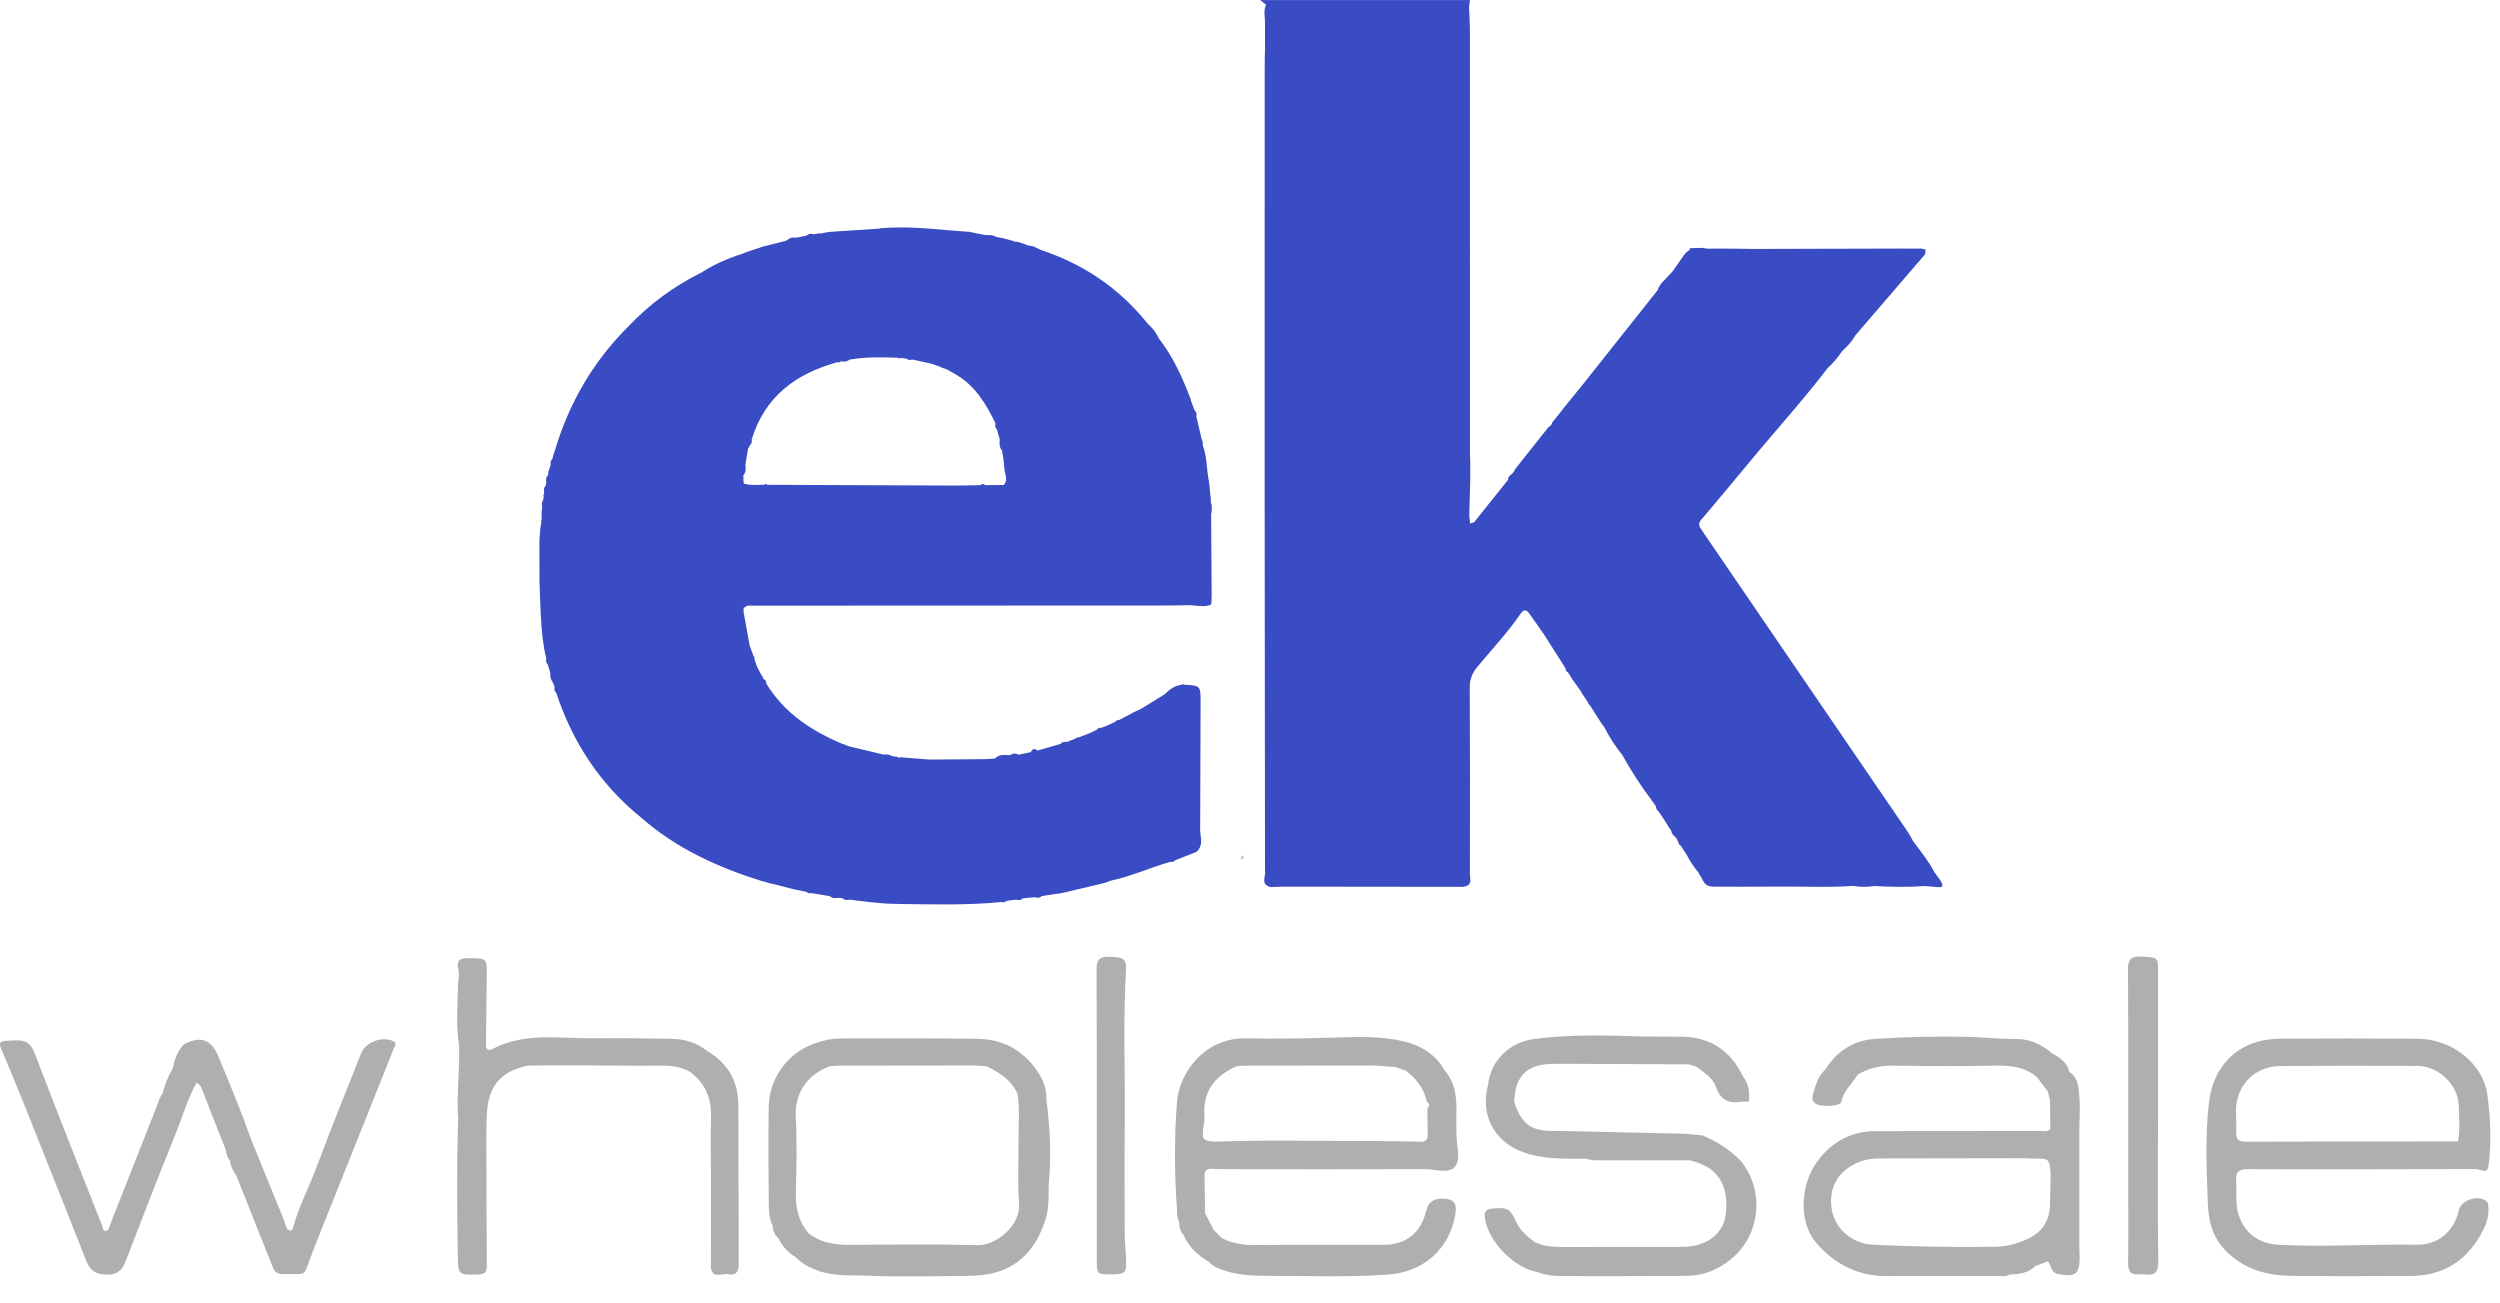
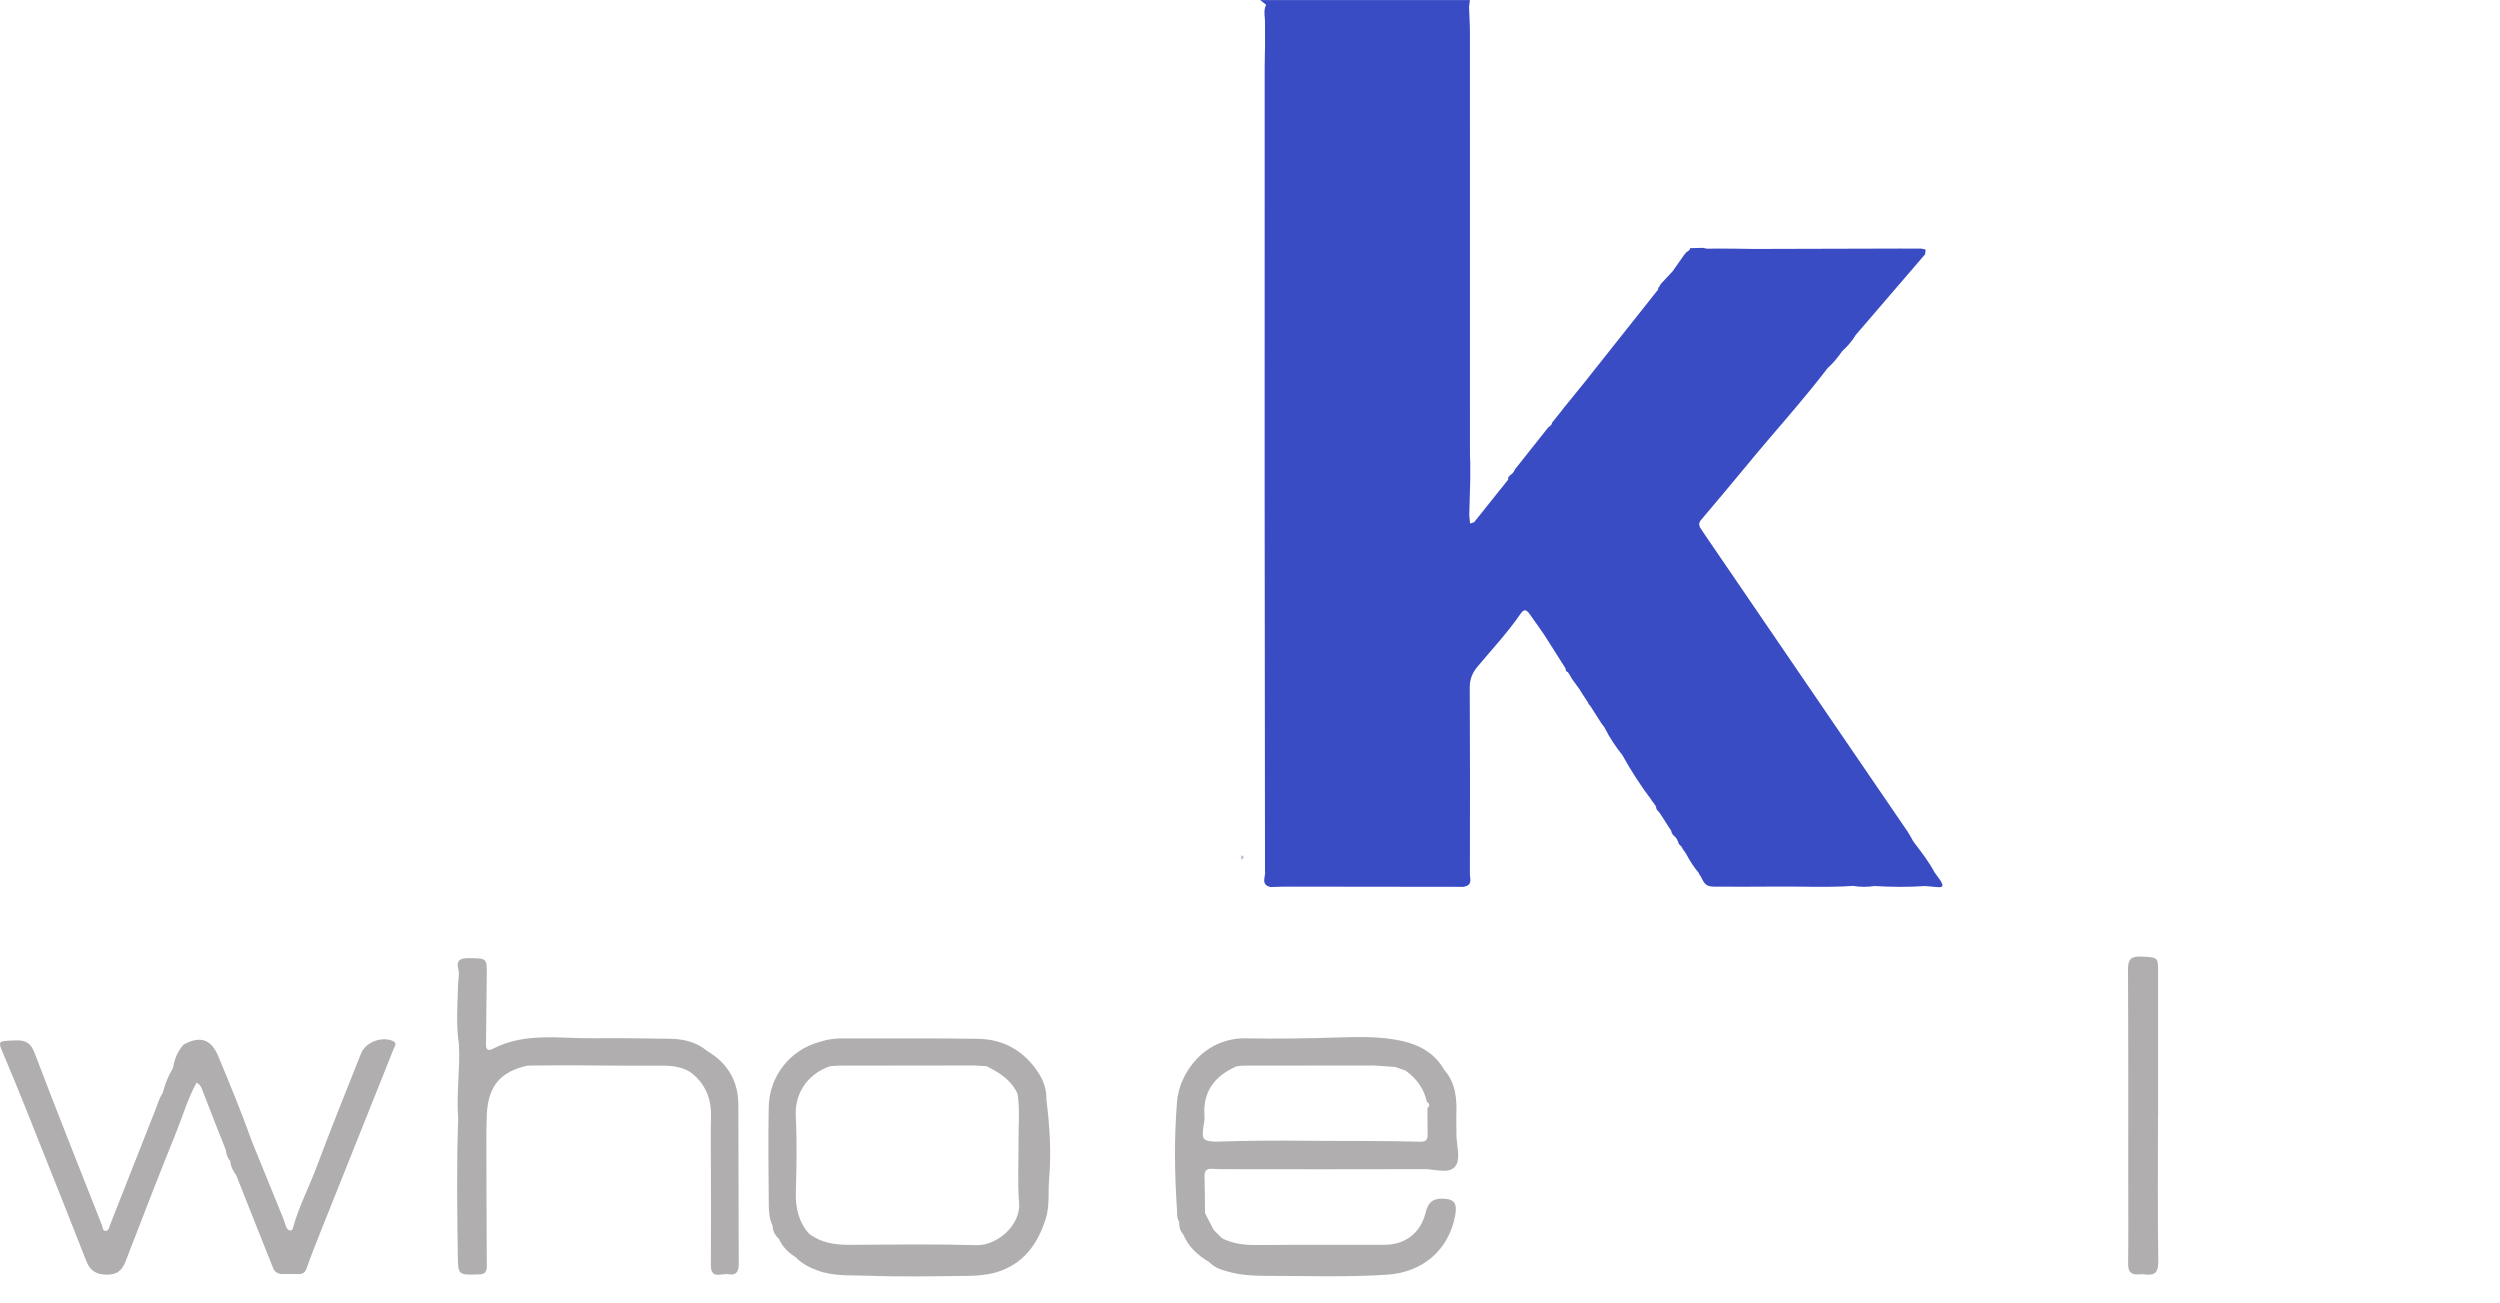
<svg xmlns="http://www.w3.org/2000/svg" id="SVGDoc" width="71" height="37" version="1.1" viewBox="0 0 71 37">
  <defs />
  <desc>Generated with Avocode.</desc>
  <g>
    <g>
      <title>ek-logo</title>
      <g>
        <title>Group 6540</title>
        <g>
          <title>Path 8906</title>
-           <path d="M23.024,20.973c0.054,0.037 0.117,0.056 0.192,0.047c-0.076,0.009 -0.139,-0.01 -0.192,-0.047zM28.281,21.605c0.019,0.003 0.038,0.006 0.056,0.011c-0.018,-0.005 -0.037,-0.009 -0.056,-0.011zM29.595,21.499c-0.003,0 -0.006,0.001 -0.01,0.002c0.003,-0 0.006,-0.001 0.01,-0.002zM32.661,24.364c-0.02,0.019 -0.04,0.039 -0.06,0.058zM30.89,21.276c-0.012,-0.007 -0.023,-0.013 -0.035,-0.019c0.012,0.006 0.023,0.012 0.035,0.019zM15.687,19.189c0.011,0.029 0.016,0.06 0.018,0.092c0.023,0.032 0.04,0.066 0.047,0.102c-0.007,-0.036 -0.024,-0.069 -0.047,-0.102c-0.002,-0.032 -0.007,-0.063 -0.018,-0.092zM15.756,19.423c0,-0.014 -0.001,-0.028 -0.004,-0.041c0.003,0.013 0.004,0.027 0.004,0.041zM25.499,10.159c0.022,0.027 0.045,0.031 0.07,0.005c0.056,0.007 0.112,0.013 0.168,0.02h0c0.057,0.046 0.121,0.041 0.187,0.029c0.155,0.034 0.309,0.069 0.464,0.103h0c0.026,0.005 0.051,0.011 0.077,0.017l0.101,0.035c0.026,0.009 0.051,0.019 0.077,0.028c0.015,0.006 0.031,0.012 0.047,0.016c0.026,0.012 0.052,0.024 0.078,0.037c0.036,0.012 0.071,0.023 0.107,0.034c0.085,0.048 0.17,0.096 0.256,0.144l0.065,0.04c0.52,0.321 0.813,0.819 1.071,1.345c-0.004,0.018 -0.004,0.036 0,0.054c-0.008,0.049 -0.001,0.092 0.043,0.123c0.008,0.018 0.014,0.037 0.017,0.056v0c0.005,0.02 0.01,0.041 0.015,0.061c0.017,0.057 0.033,0.115 0.05,0.172c-0.006,0.111 -0.018,0.223 0.065,0.316c0.016,0.096 0.033,0.192 0.049,0.288c-0.01,0.019 -0.008,0.037 0.004,0.054c0.003,0.038 0.006,0.076 0.008,0.114l0.008,0.078c0.017,0.15 0.111,0.303 -0.021,0.446c-0.177,0.001 -0.354,0.003 -0.53,0.004c-0.044,-0.043 -0.088,-0.043 -0.132,0.001c-0.219,0.004 -0.438,0.007 -0.657,0.011c-1.451,-0.006 -2.902,-0.011 -4.353,-0.017c-0.35,-0.001 -0.701,-0.003 -1.051,-0.005c-0.025,-0.033 -0.051,-0.033 -0.077,-0.002c-0.196,0.002 -0.394,0.029 -0.586,-0.037c-0.003,-0.079 -0.007,-0.157 -0.01,-0.236c-0.021,0.02 -0.041,0.041 -0.062,0.061c-0.038,0 -0.077,0 -0.115,0c0.038,0 0.077,-0 0.115,-0c0.021,-0.02 0.041,-0.041 0.062,-0.061l0.004,0.003c0.075,-0.09 0.07,-0.195 0.057,-0.301c0.024,-0.147 0.048,-0.295 0.072,-0.442c-0.026,-0.085 -0.054,-0.17 -0.078,-0.255c0.024,0.086 0.053,0.17 0.078,0.255c0.016,-0.032 0.033,-0.064 0.049,-0.095c0.05,-0.05 0.072,-0.109 0.057,-0.179c0.374,-1.223 1.264,-1.877 2.457,-2.198c0.031,0.027 0.051,0.017 0.063,-0.019l0.007,-0.002c0.088,0.018 0.173,0.02 0.246,-0.045c0.457,-0.084 0.918,-0.069 1.379,-0.055zM28.546,13.296c0.001,-0.007 -0,-0.013 -0.003,-0.019c0.003,0.006 0.004,0.013 0.003,0.019zM27.186,13.79c0.028,0.103 0.091,0.125 0.163,0.129c-0.072,-0.004 -0.135,-0.026 -0.163,-0.129zM21.112,13.496c-0.002,-0.026 -0.003,-0.053 -0.004,-0.079c0.001,0.026 0.002,0.052 0.004,0.079zM24.119,10.214c-0.02,-0.007 -0.041,-0.013 -0.061,-0.02c0.02,0.007 0.041,0.013 0.061,0.02zM28.543,13.277c-0.004,-0.009 -0.013,-0.018 -0.025,-0.027c0.012,0.009 0.02,0.017 0.025,0.027zM28.266,12.067c0.008,0.008 0.015,0.015 0.021,0.023c-0.006,-0.008 -0.013,-0.016 -0.021,-0.023zM28.293,11.809c0,0.025 -0.001,0.05 -0.004,0.075c0.003,-0.025 0.004,-0.05 0.004,-0.075zM27.024,10.373c-0.012,-0.002 -0.024,-0.004 -0.036,-0.005c0.011,0.001 0.023,0.003 0.036,0.005zM26.988,10.367c-0.006,-0.001 -0.011,-0.001 -0.017,-0.001c0.005,0 0.011,0.001 0.017,0.001zM23.224,21.104c0,0.05 -0.007,0.093 -0.022,0.128c0.016,-0.036 0.023,-0.079 0.022,-0.128zM21.108,14.057c-0.048,-0.043 -0.052,-0.131 -0.057,-0.322c-0.075,-0.004 -0.104,-0.04 -0.114,-0.087c0.01,0.047 0.038,0.082 0.114,0.087c0.005,0.19 0.009,0.279 0.057,0.322zM21.269,19.119c-0.031,-0.077 -0.049,-0.158 -0.038,-0.249c-0.164,-0.103 -0.235,-0.248 -0.278,-0.406c0.043,0.158 0.114,0.303 0.278,0.406c-0.011,0.091 0.007,0.172 0.038,0.249M34.404,14.572c0.015,-0.104 0.021,-0.208 -0.016,-0.31c-0.002,-0.052 -0.004,-0.103 -0.006,-0.155c-0.004,-0.027 -0.009,-0.054 -0.013,-0.081c-0.007,-0.078 -0.014,-0.156 -0.02,-0.234c-0.005,-0.04 -0.01,-0.081 -0.015,-0.121c-0.073,-0.335 -0.047,-0.685 -0.173,-1.011c-0.002,-0.037 -0.003,-0.075 -0.005,-0.112c-0.009,-0.025 -0.018,-0.05 -0.028,-0.075c-0.05,-0.214 -0.101,-0.428 -0.152,-0.643c0.018,-0.072 0.001,-0.134 -0.055,-0.184c-0.037,-0.099 -0.073,-0.198 -0.11,-0.297c0.004,-0.007 0.013,-0.016 0.011,-0.019c-0.006,-0.013 -0.016,-0.024 -0.024,-0.036c-0.229,-0.6 -0.494,-1.18 -0.893,-1.691c-0.071,-0.158 -0.176,-0.291 -0.306,-0.405c-0.792,-0.994 -1.8,-1.682 -3.007,-2.089l-0.013,-0.013v0l-0.018,0.005c-0.029,-0.014 -0.058,-0.028 -0.087,-0.042l-0.116,-0.058c-0.022,-0.005 -0.043,-0.009 -0.065,-0.014c-0.036,-0.006 -0.071,-0.013 -0.107,-0.019h-0c-0.027,-0.011 -0.053,-0.021 -0.08,-0.032c-0.057,-0.019 -0.114,-0.039 -0.172,-0.058c-0.02,-0.004 -0.041,-0.008 -0.061,-0.012c-0.019,-0.002 -0.037,-0.004 -0.056,-0.005c-0.025,-0.009 -0.05,-0.018 -0.075,-0.027c-0.096,-0.026 -0.193,-0.051 -0.289,-0.077c-0.021,-0.003 -0.042,-0.006 -0.064,-0.009c-0.035,-0.007 -0.07,-0.015 -0.105,-0.022c-0.095,-0.064 -0.203,-0.046 -0.307,-0.05c-0.082,-0.017 -0.164,-0.033 -0.245,-0.05c-0.024,-0.005 -0.047,-0.01 -0.071,-0.014c-0.036,-0.008 -0.072,-0.017 -0.108,-0.025c-0.024,-0.002 -0.047,-0.004 -0.071,-0.007c-0.74,-0.044 -1.476,-0.153 -2.22,-0.113c-0.021,0.001 -0.042,0.002 -0.063,0.003c-0.06,0.004 -0.12,0.007 -0.18,0.011c-0.026,0.004 -0.053,0.009 -0.079,0.014c-0.414,0.027 -0.828,0.054 -1.242,0.081c-0.063,0.005 -0.125,0.011 -0.188,0.016c-0.059,0.012 -0.117,0.023 -0.176,0.035c-0.02,0.002 -0.039,0.004 -0.059,0.006l-0.004,-0.004c-0.02,0.002 -0.04,0.004 -0.06,0.006c-0.035,0.007 -0.069,0.014 -0.104,0.021c-0.072,-0.031 -0.137,-0.02 -0.195,0.033c-0.019,0.003 -0.037,0.007 -0.055,0.012c-0.027,0.007 -0.055,0.013 -0.082,0.02c-0.055,0.009 -0.11,0.019 -0.165,0.028c-0.088,-0.011 -0.171,-0.002 -0.239,0.062c-0.023,0.011 -0.046,0.021 -0.07,0.032v0c-0.215,0.054 -0.431,0.109 -0.646,0.163c-0.026,0.01 -0.052,0.02 -0.079,0.029c-0.136,0.045 -0.272,0.09 -0.408,0.135c-0.026,0.012 -0.052,0.023 -0.078,0.035c-0.396,0.124 -0.774,0.286 -1.125,0.507c-0.025,0.016 -0.049,0.032 -0.074,0.047l-0.002,-0.004c-0.764,0.385 -1.444,0.883 -2.031,1.503c-1.019,1.009 -1.71,2.209 -2.112,3.577c-0.009,0.025 -0.019,0.05 -0.028,0.075c-0.009,0.037 -0.017,0.073 -0.026,0.11c-0.047,0.053 -0.069,0.113 -0.054,0.183l-0.04,0.125c-0.008,0.019 -0.016,0.037 -0.023,0.056c-0.004,0.037 -0.007,0.074 -0.011,0.111c-0.057,0.051 -0.064,0.115 -0.05,0.185c-0.004,0.036 -0.008,0.073 -0.012,0.109c-0.06,0.053 -0.06,0.12 -0.047,0.19c-0.004,0.018 -0.006,0.036 -0.006,0.054c-0.006,0.007 -0.018,0.014 -0.018,0.021c0.001,0.017 0.007,0.035 0.01,0.052c-0.005,0.031 -0.011,0.063 -0.016,0.094c-0.045,0.062 -0.042,0.129 -0.025,0.199l-0.021,0.175c0.002,0.058 0.004,0.115 0.005,0.173c-0.006,0.007 -0.017,0.014 -0.017,0.021c0,0.017 0.005,0.033 0.008,0.05c-0.009,0.056 -0.019,0.113 -0.028,0.169c-0.002,0.023 -0.004,0.045 -0.007,0.068c-0.007,0.098 -0.014,0.196 -0.021,0.295c0,0.379 0.001,0.757 0.001,1.136c0.006,0.179 0.012,0.357 0.018,0.536c0.002,0.041 0.004,0.081 0.006,0.122c0.004,0.099 0.008,0.198 0.012,0.297c0.002,0.028 0.005,0.056 0.007,0.085c0.016,0.395 0.056,0.787 0.15,1.172c-0.014,0.069 -0.006,0.132 0.049,0.182c0.022,0.079 0.044,0.158 0.066,0.236c-0.01,0.088 0.007,0.169 0.058,0.243l0.056,0.121c0.001,0.017 0.004,0.035 0.008,0.051c-0.011,0.052 -0.006,0.1 0.042,0.134c0.468,1.419 1.257,2.622 2.43,3.567c0.995,0.872 2.172,1.403 3.424,1.794c0.022,0.005 0.044,0.01 0.067,0.015c0.037,0.011 0.074,0.022 0.111,0.034c0.02,0.005 0.041,0.009 0.061,0.014c0.196,0.049 0.392,0.099 0.588,0.148c0.027,0.007 0.054,0.014 0.08,0.02c0.117,0.024 0.235,0.049 0.352,0.073c0.037,0.035 0.079,0.052 0.131,0.033c-0.004,-0.005 -0.009,-0.01 -0.014,-0.014c0.005,0.004 0.009,0.009 0.014,0.014c0.177,0.03 0.354,0.06 0.531,0.089c0.022,-0.005 0.044,-0.007 0.066,-0.008c-0.022,0.001 -0.044,0.003 -0.066,0.008c0.073,0.067 0.16,0.061 0.248,0.048c0.039,0.003 0.078,0.007 0.117,0.011c0.055,0.057 0.121,0.058 0.191,0.039c0.436,0.052 0.871,0.117 1.312,0.12c0.06,0.002 0.121,0.004 0.181,0.005c0.942,0.01 1.885,0.036 2.825,-0.057c0.051,0.013 0.099,0.01 0.139,-0.028l0.097,-0.019c0.023,-0.002 0.046,-0.005 0.068,-0.007c0.038,-0.004 0.076,-0.008 0.115,-0.012c0.071,0.017 0.137,0.016 0.193,-0.04c0.113,-0.01 0.226,-0.02 0.339,-0.03c0.073,0.028 0.139,0.019 0.197,-0.034c0.14,-0.021 0.28,-0.043 0.42,-0.064c0.021,-0.002 0.042,-0.005 0.063,-0.007c0.034,-0.006 0.067,-0.011 0.101,-0.017c0.027,-0.006 0.055,-0.013 0.082,-0.019c0.375,-0.09 0.75,-0.179 1.126,-0.269c0.026,-0.009 0.052,-0.017 0.079,-0.026c0.02,-0.005 0.037,-0.015 0.053,-0.028c0.072,-0.158 0.18,-0.264 0.306,-0.346c-0.126,0.082 -0.234,0.189 -0.306,0.346c0.597,-0.121 1.151,-0.38 1.734,-0.545c0.054,0.017 0.097,-0.001 0.132,-0.043c0.177,-0.07 0.354,-0.139 0.531,-0.209c0.024,-0.01 0.049,-0.02 0.073,-0.03c0.231,-0.213 0.073,-0.48 0.102,-0.721c0.004,-1.17 0.007,-2.339 0.011,-3.509c0.002,-0.49 0.003,-0.49 -0.477,-0.515c-0.024,-0.027 -0.045,-0.023 -0.064,0.005c-0.201,0.016 -0.345,0.134 -0.479,0.267c-0.198,0.122 -0.396,0.244 -0.593,0.366c-0.023,0.014 -0.045,0.028 -0.068,0.041l-0.245,0.116c-0.022,0.013 -0.043,0.026 -0.065,0.039c-0.111,0.058 -0.223,0.115 -0.334,0.173c-0.036,-0.014 -0.059,0.001 -0.076,0.032l0,-0c-0.024,0.012 -0.047,0.024 -0.071,0.036c-0.057,0.027 -0.115,0.054 -0.172,0.081c-0.023,0.01 -0.046,0.019 -0.07,0.029c-0.035,0.013 -0.069,0.026 -0.104,0.039c-0.015,0.023 -0.033,0.038 -0.054,0.046c0.021,-0.008 0.04,-0.023 0.054,-0.046c-0.054,-0.011 -0.096,0.007 -0.126,0.053c-0.04,0.02 -0.08,0.039 -0.12,0.059c-0.024,0.011 -0.047,0.022 -0.071,0.034l-0.346,0.133c-0.027,-0.019 -0.044,-0.008 -0.054,0.019c-0.087,0.035 -0.174,0.069 -0.261,0.104c-0.068,-0.009 -0.132,-0.007 -0.178,0.054c-0.219,0.063 -0.438,0.127 -0.657,0.19c-0.083,-0.069 -0.146,-0.054 -0.189,0.044c-0.117,0.025 -0.235,0.05 -0.352,0.075c-0.081,-0.05 -0.16,-0.044 -0.237,0.011c-0.15,0.002 -0.311,-0.041 -0.43,0.096c0.018,0.004 0.037,0.007 0.055,0.009c-0.018,-0.002 -0.037,-0.005 -0.055,-0.009c-0.097,0.006 -0.194,0.012 -0.291,0.018c-0.527,0.004 -1.053,0.008 -1.58,0.011c0.097,0.018 0.193,0.03 0.29,0.038c0.065,0.005 0.131,0.009 0.196,0.011c-0.065,-0.002 -0.131,-0.005 -0.196,-0.011c-0.097,-0.008 -0.194,-0.02 -0.29,-0.038c-0.276,-0.022 -0.551,-0.044 -0.827,-0.066c-0.026,0.025 -0.047,0.019 -0.066,-0.009c-0.055,-0.008 -0.109,-0.015 -0.164,-0.023c-0.077,-0.058 -0.165,-0.049 -0.253,-0.042l0.002,-0.004c-0.027,-0.007 -0.054,-0.013 -0.082,-0.02c-0.304,-0.073 -0.607,-0.146 -0.911,-0.218c-0.031,-0.014 -0.063,-0.029 -0.094,-0.043c-0.019,-0.005 -0.038,-0.011 -0.058,-0.016c-0.089,0.073 -0.17,0.1 -0.248,0.099c0.077,0.001 0.159,-0.026 0.248,-0.099c-0.887,-0.371 -1.663,-0.881 -2.173,-1.721c0.008,-0.055 -0.015,-0.093 -0.065,-0.116c-0.014,-0.02 -0.027,-0.04 -0.041,-0.059c0.004,-0.007 0.012,-0.017 0.01,-0.019c-0.009,-0.01 -0.021,-0.018 -0.032,-0.027c-0.035,-0.067 -0.071,-0.134 -0.106,-0.201c-0.012,-0.025 -0.023,-0.051 -0.035,-0.076c-0.024,-0.068 -0.048,-0.136 -0.072,-0.204c0.022,-0.032 0.011,-0.055 -0.02,-0.073c-0.006,-0.016 -0.011,-0.032 -0.016,-0.049c-0.011,-0.026 -0.021,-0.052 -0.032,-0.077l-0.032,-0.1c-0.01,-0.026 -0.021,-0.052 -0.031,-0.078c-0.052,-0.292 -0.105,-0.584 -0.157,-0.877c-0.005,-0.027 -0.01,-0.054 -0.015,-0.082l0.003,-0.106c0.035,-0.021 0.071,-0.042 0.106,-0.064c-0.01,-0 -0.02,-0 -0.029,-0c0.01,0 0.02,0 0.029,0c3.97,-0.001 7.94,-0.003 11.909,-0.005c0.22,-0 0.441,-0.006 0.661,-0.009c0.08,0.007 0.161,0.014 0.241,0.021l0.059,0.003c0.041,0.001 0.082,0.003 0.123,0.004c0.054,-0.011 0.108,-0.022 0.162,-0.033c-0.002,-0.019 0.005,-0.034 0.021,-0.044c0.003,-0.04 0.006,-0.081 0.009,-0.121c-0.01,-0.019 -0.01,-0.038 0.001,-0.057c-0.005,-0.796 -0.01,-1.592 -0.016,-2.389" fill="#394cc3" fill-opacity="1" />
        </g>
        <g>
          <title>Path 8907</title>
          <path d="M44.932,19.347c-0,-0.04 -0,-0.079 -0,-0.119c0,0.04 0,0.079 0,0.119zM44.905,19.226c0.009,0.001 0.018,0.002 0.027,0.003c-0.01,-0 -0.019,-0.001 -0.027,-0.003zM46.737,9.018c-0.041,0.089 -0.071,0.186 -0.123,0.267c0.052,-0.081 0.082,-0.179 0.123,-0.267zM47.068,8.57c0.03,-0.03 0.06,-0.06 0.09,-0.09c0.135,-0.078 0.214,-0.18 0.263,-0.296c-0.049,0.116 -0.128,0.218 -0.263,0.296zM46.978,8.659c0,0.022 0,0.043 -0.001,0.064c0.002,-0.02 0.002,-0.042 0.001,-0.064zM47.068,8.57c-0.03,0.03 -0.06,0.06 -0.09,0.09zM51.91,10.091c0.092,-0.124 0.182,-0.248 0.274,-0.372c-0.092,0.124 -0.182,0.248 -0.274,0.372c-0.044,0.047 -0.086,0.096 -0.126,0.146c0.04,-0.05 0.082,-0.099 0.126,-0.146zM51.713,10.329c0.023,-0.031 0.047,-0.061 0.071,-0.091c-0.024,0.03 -0.048,0.061 -0.071,0.091zM48.3,15.407c-0.128,-0.066 -0.181,-0.135 -0.179,-0.208c-0.003,0.073 0.05,0.142 0.179,0.208zM54.021,24.213c0.01,-0.002 0.018,-0.006 0.025,-0.012c-0.007,0.006 -0.015,0.01 -0.025,0.012zM54.055,24.192c0.015,-0.019 0.022,-0.051 0.021,-0.097c0,0.047 -0.007,0.078 -0.021,0.097zM43.237,13.505c0.014,0.004 0.028,0.01 0.039,0.019c-0.012,-0.009 -0.025,-0.014 -0.039,-0.019zM47.507,22.376c-0.082,-0.02 -0.106,-0.095 -0.108,-0.181c0.002,-0.022 0.001,-0.047 0.004,-0.07c-0.003,0.023 -0.003,0.048 -0.004,0.07c0.002,0.086 0.026,0.161 0.108,0.181zM48.319,15.602c-0.007,-0.021 -0.012,-0.042 -0.014,-0.064c0.002,0.022 0.007,0.043 0.014,0.064zM38.656,1.254c-0.23,-0.001 -0.461,-0 -0.691,-0.001c0.23,0 0.461,0 0.691,0c0.305,-0.004 0.612,0.019 0.914,-0.033c-0.303,0.052 -0.609,0.029 -0.914,0.033zM53.281,25.047c0.016,-0.01 0.034,-0.017 0.056,-0.021c-0.021,0.004 -0.04,0.011 -0.056,0.021M55.115,25.016c-0.059,-0.081 -0.117,-0.163 -0.176,-0.244c-0.156,-0.297 -0.363,-0.559 -0.564,-0.826c-0.018,-0.024 -0.035,-0.047 -0.053,-0.071c0.001,0 0.002,-0 0.004,-0c-0.049,-0.085 -0.094,-0.174 -0.149,-0.256c-0.633,-0.928 -1.268,-1.855 -1.901,-2.782c-1.289,-1.888 -2.578,-3.776 -3.867,-5.664c-0.044,-0.067 -0.089,-0.134 -0.133,-0.2c-0.007,-0.032 -0.015,-0.063 -0.022,-0.095v-0c0.009,-0.026 0.019,-0.052 0.028,-0.078c0.441,-0.525 0.886,-1.047 1.321,-1.577c0.762,-0.929 1.575,-1.818 2.305,-2.773c0.159,-0.139 0.289,-0.304 0.409,-0.476c0.148,-0.136 0.282,-0.284 0.383,-0.458c0.658,-0.765 1.316,-1.531 1.974,-2.296c0.004,-0.042 0.009,-0.084 0.013,-0.127c-0.01,-0.014 -0.024,-0.019 -0.041,-0.015c-0.03,-0.006 -0.061,-0.013 -0.091,-0.019c-0.159,0.001 -0.318,0.001 -0.477,0.002c-0.021,-0.001 -0.043,-0.001 -0.064,-0.002c-1.403,0.004 -2.806,0.007 -4.208,0.011c-0.16,-0.002 -0.321,-0.005 -0.481,-0.007c-0.181,-0.001 -0.362,-0.003 -0.543,-0.004c-0.1,0.001 -0.2,0.003 -0.299,0.004c-0.03,0.016 -0.061,0.028 -0.091,0.035c-0.041,0.01 -0.083,0.014 -0.124,0.014c0.042,-0 0.083,-0.004 0.124,-0.014c0.031,-0.008 0.061,-0.019 0.091,-0.035c-0.04,-0.008 -0.08,-0.016 -0.121,-0.024c-0.121,0.003 -0.241,0.006 -0.362,0.009c-0.007,0.017 -0.012,0.033 -0.016,0.051c-0.033,0.024 -0.066,0.048 -0.098,0.071c-0.02,0.025 -0.04,0.05 -0.06,0.074c-0.106,0.151 -0.212,0.303 -0.318,0.454h0.001c-0.114,0.123 -0.229,0.245 -0.344,0.368l-0.037,0.064c0.001,0.022 -0.01,0.033 -0.032,0.033c-0.002,0.02 -0.003,0.04 -0.005,0.06v0c-0.665,0.838 -1.33,1.676 -1.995,2.515c-0.017,0.022 -0.034,0.043 -0.05,0.065c-0.215,0.264 -0.429,0.529 -0.644,0.793c-0.017,0.022 -0.033,0.045 -0.05,0.067c-0.091,0.113 -0.181,0.226 -0.272,0.339c-0.009,0.064 -0.051,0.102 -0.105,0.13c-0.316,0.398 -0.631,0.796 -0.947,1.194c-0.028,0.073 -0.075,0.13 -0.142,0.172l-0.056,0.069c0.001,0.017 0.002,0.035 0.004,0.052c-0.319,0.399 -0.638,0.798 -0.957,1.197l-0.006,0.012c-0.04,0.014 -0.081,0.028 -0.121,0.041c-0.008,-0.079 -0.015,-0.158 -0.023,-0.237c0.009,-0.338 0.019,-0.677 0.028,-1.015c0,-0.099 0,-0.199 0,-0.298c0,-0.06 0,-0.12 0.001,-0.179c-0.003,-0.079 -0.009,-0.159 -0.009,-0.238c-0,-3.988 0.001,-7.976 -0.001,-11.964c-0,-0.248 -0.017,-0.496 -0.025,-0.744c0.008,-0.064 0.016,-0.128 0.024,-0.192h-0.12c0.002,0.037 0.005,0.075 0.007,0.112c0.028,0.026 0.057,0.051 0.085,0.077c-0.028,-0.026 -0.057,-0.051 -0.085,-0.077c-0.002,-0.037 -0.005,-0.075 -0.007,-0.112h-5.594v0h-0.241c0.056,0.045 0.112,0.089 0.168,0.134h-0c-0.064,0.13 -0.049,0.266 -0.035,0.402c0,0.021 0.001,0.042 0.002,0.062c0.002,-0.002 0.004,-0.003 0.006,-0.005c-0.002,0.002 -0.004,0.003 -0.006,0.005c0,0.059 0.001,0.119 0.001,0.178c-0,0.099 -0,0.199 -0,0.298c0,0.059 0,0.119 0,0.178l0.001,0.062c-0.003,0.199 -0.01,0.398 -0.01,0.597c-0.001,3.991 -0.002,7.981 -0.001,11.972c0.001,3.592 0.006,7.185 0.01,10.777c-0,0.021 -0,0.042 -0.001,0.062c0.002,-0.002 0.004,-0.003 0.006,-0.005c-0.002,0.002 -0.004,0.003 -0.006,0.005c0.035,0.163 -0.145,0.398 0.161,0.469c0.023,-0.001 0.046,-0.003 0.07,-0.004c0.14,-0.003 0.28,-0.009 0.42,-0.009c1.661,0.002 3.322,0.004 4.983,0.006l0.083,-0.021c0.175,-0.069 0.102,-0.222 0.103,-0.336c0.004,-1.768 0.006,-3.537 -0.004,-5.305c-0.001,-0.237 0.073,-0.414 0.22,-0.591c0.414,-0.497 0.859,-0.97 1.225,-1.505c0.098,-0.143 0.169,-0.109 0.247,-0.002c0.146,0.201 0.286,0.406 0.428,0.609c0.057,-0.008 0.107,-0.003 0.154,0.012c-0.046,-0.015 -0.097,-0.02 -0.154,-0.012c0.201,0.317 0.402,0.634 0.603,0.951c-0.003,0.049 0.012,0.087 0.064,0.102c0.028,0.044 0.056,0.089 0.084,0.133c0.01,0.019 0.02,0.037 0.03,0.056c0.077,0.106 0.154,0.211 0.23,0.317c0.022,0.037 0.045,0.075 0.067,0.112c0.017,0.025 0.034,0.051 0.051,0.076c0.022,0.035 0.045,0.069 0.067,0.104c0.017,0.026 0.035,0.052 0.052,0.078c-0.003,0.02 0.005,0.035 0.022,0.045c0.015,0.018 0.029,0.036 0.044,0.054c0.077,0.121 0.155,0.243 0.232,0.364c0.023,0.037 0.047,0.073 0.07,0.11c0.017,0.023 0.034,0.046 0.051,0.069c0.018,0.025 0.037,0.049 0.055,0.074l-0.005,-0.001c0.136,0.273 0.306,0.525 0.496,0.763c0.248,0.448 0.525,0.876 0.834,1.285c-0.005,0.015 0.001,0.024 0.016,0.027l0.049,0.062c0.019,0.03 0.039,0.059 0.058,0.089c-0,0.061 0.028,0.108 0.075,0.145l0.049,0.069v0l-0.004,-0.005c0.02,0.028 0.04,0.057 0.059,0.085c0.044,0.07 0.088,0.14 0.132,0.209c0.017,0.026 0.033,0.053 0.05,0.079c0.023,0.034 0.045,0.067 0.068,0.1c0.013,0.077 0.052,0.137 0.118,0.181v-0c0.018,0.025 0.037,0.05 0.055,0.076c-0.003,0.019 0.004,0.033 0.021,0.042c0.009,0.064 0.04,0.114 0.095,0.149c0.016,0.03 0.033,0.059 0.049,0.088c0.024,0.032 0.047,0.064 0.071,0.096c-0.004,0.014 0.001,0.022 0.015,0.025c0.099,0.192 0.215,0.374 0.355,0.539c0.01,0.021 0.021,0.042 0.031,0.063c0.011,0.015 0.022,0.029 0.032,0.044c0.065,0.123 0.111,0.264 0.282,0.283c0.027,0.003 0.055,0.005 0.083,0.008c0.581,-0 1.163,0.005 1.744,-0.002c0.741,-0.009 1.482,0.032 2.222,-0.02c0.199,0.035 0.399,0.035 0.599,0.004c-0.001,-0.045 0.01,-0.076 0.028,-0.097c-0.018,0.021 -0.028,0.051 -0.028,0.097c0.481,0.028 0.962,0.034 1.443,0l0.301,0.027c0.138,0.015 0.264,0.021 0.138,-0.172" fill="#394cc3" fill-opacity="1" />
        </g>
      </g>
      <g>
        <title>Path 8908</title>
        <path d="M35.26,24.289c-0.005,0.042 -0.009,0.084 -0.013,0.127c0.063,-0.036 0.115,-0.073 0.013,-0.127" fill="#adb4d9" fill-opacity="1" />
      </g>
      <g>
        <title>Group 6539</title>
        <g>
          <title>Path 8896</title>
-           <path d="M63.508,32.155c0.008,-0.228 -0.003,-0.457 -0.005,-0.686c0.05,-0.702 0.563,-1.191 1.273,-1.195c1.293,-0.006 2.586,-0.007 3.879,-0.002c0.602,0.002 1.159,0.539 1.174,1.132c0.009,0.337 0.04,0.676 -0.021,1.012c0.198,0.151 0.406,0.295 0.479,0.524c-0.073,-0.23 -0.281,-0.373 -0.479,-0.524c-2.015,0.002 -4.029,0.001 -6.044,0.008c-0.203,0.001 -0.263,-0.082 -0.256,-0.269M63.845,33.204c2.154,0.009 4.309,0 6.463,-0.003c0.131,-0.01 0.33,0.184 0.368,-0.111c0.085,-0.664 0.053,-1.335 -0.033,-1.99c-0.118,-0.897 -1.012,-1.592 -1.971,-1.6c-1.302,-0.01 -2.605,-0.008 -3.908,-0.002c-1.142,0.005 -1.914,0.714 -2.034,1.851c-0.106,0.941 -0.062,1.884 -0.027,2.827c0.018,0.485 0.121,0.931 0.476,1.311c0.527,0.564 1.192,0.74 1.922,0.748c1.122,0.012 2.245,0.007 3.367,0.002c0.985,-0.005 1.66,-0.49 2.079,-1.355c0.088,-0.182 0.137,-0.373 0.124,-0.577c-0.004,-0.068 0.006,-0.137 -0.057,-0.191c-0.23,-0.195 -0.725,-0.031 -0.787,0.262c-0.124,0.589 -0.582,0.983 -1.191,0.974c-1.31,-0.019 -2.62,0.069 -3.931,0.002c-0.554,-0.028 -0.968,-0.336 -1.131,-0.861c-0.097,-0.313 -0.045,-0.632 -0.067,-0.947c-0.018,-0.256 0.064,-0.34 0.338,-0.339" fill="#b0aeaf" fill-opacity="1" />
        </g>
        <g>
          <title>Path 8897</title>
          <path d="M34.571,32.873c-0.006,0.048 -0.018,0.096 -0.039,0.142c0.021,-0.046 0.033,-0.094 0.039,-0.142zM34.175,32.01c0.013,-0.098 0.041,-0.197 0.033,-0.293c-0.059,-0.709 0.283,-1.162 0.914,-1.435v-0c0.059,-0.006 0.119,-0.012 0.178,-0.018c-0.001,-0.006 -0.002,-0.012 -0.004,-0.018c0.001,0.006 0.003,0.012 0.004,0.018l3.729,-0.004c0.003,-0.16 0.092,-0.204 0.201,-0.216c-0.109,0.013 -0.198,0.056 -0.201,0.216c0.198,0.014 0.395,0.028 0.592,0.042c0.001,-0.024 -0.001,-0.046 -0.004,-0.066c0.003,0.02 0.004,0.042 0.004,0.066c0.098,0.033 0.197,0.067 0.295,0.1c0.309,0.225 0.526,0.511 0.607,0.889c0.084,0.052 0.087,0.112 0.017,0.179c0.001,0.248 -0.002,0.497 0.006,0.745c0.005,0.152 -0.051,0.213 -0.209,0.209c-1.09,-0.03 -2.18,-0.016 -3.27,-0.027c-0.848,-0.008 -1.7,-0.003 -2.549,0.026v-0c-0.35,-0.016 -0.389,-0.063 -0.343,-0.412M34.397,33.192c0.09,0.004 0.179,0.012 0.269,0.012c1.93,0.002 3.86,0.006 5.79,-0.001c0.294,-0.001 0.683,0.142 0.861,-0.064c0.181,-0.21 0.05,-0.589 0.046,-0.894c-0.002,-0.179 -0.004,-0.358 -0.005,-0.536c0.02,-0.475 -0.002,-0.939 -0.34,-1.322c-0.262,-0.468 -0.696,-0.71 -1.193,-0.822c-0.597,-0.134 -1.217,-0.12 -1.821,-0.101c-0.871,0.028 -1.743,0.042 -2.612,0.025c-1.193,-0.023 -1.898,0.988 -1.964,1.793c-0.083,1.022 -0.071,2.043 -0.002,3.065c0.008,0.118 -0.01,0.241 0.061,0.348c0,0.133 0.02,0.259 0.117,0.361c0.146,0.351 0.409,0.594 0.731,0.782c0.157,0.169 0.37,0.23 0.582,0.287c0.33,0.089 0.674,0.109 1.01,0.109c1.161,-0.001 2.321,0.045 3.482,-0.034c0.997,-0.068 1.743,-0.704 1.92,-1.69c0.064,-0.356 -0.043,-0.473 -0.402,-0.468c-0.272,0.004 -0.378,0.153 -0.438,0.394c-0.143,0.58 -0.574,0.914 -1.164,0.916c-1.212,0.003 -2.424,-0.004 -3.636,0.007c-0.347,0.003 -0.677,-0.034 -0.987,-0.195c-0.078,-0.078 -0.155,-0.156 -0.233,-0.234c-0.082,-0.159 -0.164,-0.318 -0.246,-0.476c-0.004,-0.344 -0.005,-0.688 -0.014,-1.031c-0.004,-0.138 0.026,-0.233 0.189,-0.228" fill="#b0aeaf" fill-opacity="1" />
        </g>
        <g>
          <title>Path 8898</title>
          <path d="M22.662,35.697c0.072,-0.017 0.132,-0.037 0.181,-0.062c-0.049,0.024 -0.109,0.044 -0.181,0.062zM27.728,35.362c-1.198,-0.032 -2.399,-0.017 -3.598,-0.009c-0.421,0.003 -0.814,-0.057 -1.156,-0.318v-0c-0.298,-0.341 -0.385,-0.737 -0.372,-1.183c0.021,-0.713 0.034,-1.429 -0.002,-2.14c-0.037,-0.721 0.386,-1.228 0.972,-1.431v-0c0.08,-0.006 0.159,-0.012 0.239,-0.017c1.283,-0.002 2.566,-0.003 3.849,-0.005c-0.003,-0.077 0.017,-0.132 0.076,-0.153c0.02,-0.007 0.044,-0.011 0.074,-0.01c-0.029,-0.001 -0.054,0.003 -0.074,0.01c-0.06,0.021 -0.079,0.076 -0.076,0.153c0.12,0.008 0.241,0.015 0.361,0.022c0.363,0.181 0.699,0.392 0.876,0.779c0.073,0.455 0.024,0.913 0.029,1.369c0.006,0.576 -0.033,1.156 0.016,1.729c0.054,0.631 -0.619,1.221 -1.214,1.205M29.477,30.445c-0.405,-0.606 -0.978,-0.932 -1.707,-0.943c-1.172,-0.017 -2.343,-0.012 -3.515,-0.011c-0.289,0 -0.581,-0.015 -0.865,0.066c-0.044,0.013 -0.087,0.025 -0.131,0.038c-0.823,0.229 -1.411,0.968 -1.427,1.845c-0.017,0.933 -0.006,1.866 0.002,2.798c0.002,0.195 0.019,0.393 0.11,0.575c0.004,0.148 0.062,0.271 0.176,0.368c0.1,0.231 0.275,0.396 0.484,0.529c0.168,0.177 0.379,0.284 0.606,0.369c0.461,0.174 0.95,0.133 1.423,0.151c0.95,0.035 1.902,0.016 2.853,0.005c0.267,-0.003 0.544,-0.025 0.798,-0.099c0.772,-0.225 1.187,-0.795 1.416,-1.528c0.115,-0.369 0.062,-0.749 0.095,-1.124c0.065,-0.752 0.017,-1.504 -0.077,-2.252c0.009,-0.289 -0.082,-0.548 -0.24,-0.785" fill="#b0aeaf" fill-opacity="1" />
        </g>
        <g>
          <title>Path 8899</title>
          <path d="M6.884,32.736c0.006,-0.033 0.015,-0.065 0.027,-0.096c-0.012,0.031 -0.021,0.063 -0.027,0.096M11.156,29.564c-0.306,-0.14 -0.773,0.032 -0.899,0.347c-0.426,1.07 -0.857,2.139 -1.26,3.218c-0.212,0.568 -0.495,1.107 -0.662,1.692c-0.014,0.05 -0.022,0.131 -0.099,0.125c-0.065,-0.005 -0.096,-0.068 -0.117,-0.124c-0.028,-0.074 -0.047,-0.152 -0.077,-0.226c-0.295,-0.726 -0.591,-1.451 -0.887,-2.177c-0.068,0.025 -0.12,0.057 -0.16,0.094c0.04,-0.037 0.092,-0.069 0.16,-0.094c-0.292,-0.822 -0.625,-1.628 -0.961,-2.433c-0.198,-0.473 -0.512,-0.577 -0.978,-0.321c-0.176,0.188 -0.26,0.418 -0.303,0.666c-0.135,0.224 -0.23,0.466 -0.295,0.718c-0.094,0.131 -0.132,0.286 -0.19,0.433c-0.431,1.1 -0.865,2.2 -1.3,3.299c-0.027,0.069 -0.037,0.176 -0.131,0.177c-0.084,0.001 -0.079,-0.104 -0.102,-0.163c-0.641,-1.626 -1.289,-3.25 -1.91,-4.884c-0.109,-0.287 -0.251,-0.375 -0.545,-0.363c-0.535,0.021 -0.511,-0.005 -0.302,0.487c0.408,0.96 0.787,1.932 1.174,2.901c0.383,0.959 0.764,1.919 1.14,2.881c0.109,0.279 0.29,0.386 0.598,0.383c0.298,-0.002 0.426,-0.141 0.522,-0.39c0.468,-1.213 0.935,-2.427 1.424,-3.632c0.194,-0.477 0.334,-0.977 0.586,-1.43c-0.003,-0.041 0.004,-0.089 -0.015,-0.123c0.018,0.034 0.011,0.082 0.015,0.123c0.119,0.057 0.149,0.166 0.192,0.28c0.207,0.548 0.427,1.092 0.642,1.638c0.012,0.113 0.043,0.219 0.123,0.305c0.01,0.157 0.085,0.287 0.172,0.413c0.348,0.876 0.697,1.752 1.045,2.629c0.047,0.117 0.138,0.166 0.257,0.169c0.16,0.003 0.32,0.002 0.481,0.001c0.113,-0 0.173,-0.05 0.214,-0.164c0.129,-0.365 0.271,-0.725 0.415,-1.085c0.685,-1.716 1.372,-3.431 2.057,-5.146c0.031,-0.077 0.109,-0.163 -0.024,-0.224" fill="#b0aeaf" fill-opacity="1" />
        </g>
        <g>
          <title>Path 8900</title>
-           <path d="M48.352,32.246c-0.16,-0.016 -0.32,-0.032 -0.48,-0.047c-0.642,-0.015 -1.284,-0.029 -1.926,-0.044v0c-0.581,-0.012 -1.162,-0.024 -1.744,-0.036c-0.701,0.024 -0.994,-0.179 -1.198,-0.829v0c0.025,-0.733 0.358,-1.066 1.086,-1.076c0.398,-0.006 0.796,0.001 1.194,0.002c0.862,0.004 1.724,0.007 2.586,0.011c0.105,-0.026 0.191,0.046 0.29,0.054l0,-0c0.218,0.17 0.481,0.318 0.572,0.586c0.126,0.371 0.364,0.48 0.724,0.424c0.068,-0.011 0.139,-0.004 0.209,-0.005c0.029,-0.257 0.005,-0.502 -0.164,-0.715c-0.351,-0.731 -0.925,-1.122 -1.751,-1.128c-0.531,-0.004 -1.062,0.001 -1.593,-0.02c-0.86,-0.033 -1.72,-0.024 -2.573,0.083c-0.732,0.091 -1.255,0.634 -1.322,1.301c-0.234,0.853 0.171,1.623 1.006,1.919c0.577,0.204 1.176,0.182 1.774,0.181c0.077,0.016 0.155,0.045 0.232,0.045c0.905,0.002 1.811,0 2.716,-0.001c0.038,0.012 0.076,0.025 0.115,0.035c0.776,0.21 0.995,0.798 0.904,1.52c-0.069,0.544 -0.558,0.904 -1.225,0.906c-1.131,0.003 -2.262,-0.001 -3.393,0.003c-0.272,0.001 -0.539,-0.014 -0.79,-0.13c-0.216,-0.161 -0.423,-0.326 -0.54,-0.581c-0.181,-0.395 -0.249,-0.42 -0.698,-0.378c-0.179,0.017 -0.215,0.108 -0.195,0.26c0.089,0.662 0.814,1.412 1.49,1.541c0.218,0.08 0.443,0.114 0.675,0.114c1.122,-0 2.245,0.004 3.368,-0.004c0.278,-0.002 0.564,-0.012 0.828,-0.112c1.458,-0.554 1.701,-2.207 0.904,-3.161c-0.31,-0.315 -0.674,-0.549 -1.082,-0.718" fill="#b0aeaf" fill-opacity="1" />
        </g>
        <g>
          <title>Path 8901</title>
          <path d="M61.287,31.701v0h0.003c0,-1.393 0.001,-2.786 -0,-4.18c-0,-0.33 -0.033,-0.337 -0.491,-0.354c-0.275,-0.01 -0.365,0.078 -0.364,0.357c0.011,1.97 0.007,3.941 0.007,5.911c0,0.816 0.007,1.632 -0.003,2.448c-0.003,0.237 0.083,0.331 0.315,0.308c0.05,-0.005 0.101,-0.006 0.15,0.001c0.292,0.042 0.395,-0.055 0.391,-0.371c-0.02,-1.373 -0.008,-2.747 -0.008,-4.12" fill="#b0aeaf" fill-opacity="1" />
        </g>
        <g>
          <title>Path 8902</title>
-           <path d="M31.943,35.094c-0.004,-1.043 -0.012,-2.087 0,-3.13c0.017,-1.48 -0.051,-2.96 0.036,-4.439c0.017,-0.285 -0.073,-0.345 -0.451,-0.351c-0.233,-0.004 -0.387,0.023 -0.386,0.334c0.012,2.763 0.007,5.525 0.008,8.288c0,0.391 0.007,0.397 0.405,0.395c0.409,-0.002 0.439,-0.03 0.425,-0.444c-0.007,-0.218 -0.036,-0.435 -0.037,-0.653" fill="#b0aeaf" fill-opacity="1" />
        </g>
        <g>
          <title>Path 8903</title>
          <path d="M20.085,29.849c-0.306,-0.256 -0.671,-0.343 -1.058,-0.348c-0.72,-0.01 -1.441,-0.023 -2.161,-0.014c-0.967,0.012 -1.956,-0.178 -2.874,0.301c-0.12,0.063 -0.186,0.029 -0.19,-0.109c0.008,-0.665 0.017,-1.329 0.022,-1.994c0.004,-0.473 0.001,-0.466 -0.487,-0.473c-0.242,-0.003 -0.394,0.031 -0.318,0.332c0.033,0.129 -0.006,0.275 -0.01,0.413c-0.015,0.574 -0.062,1.148 0.026,1.72c0.034,0.697 -0.079,1.392 -0.022,2.089c-0.049,1.328 -0.029,2.657 -0.01,3.985c0.007,0.462 0.048,0.456 0.569,0.444c0.169,-0.004 0.255,-0.039 0.253,-0.231c-0.009,-1.24 -0.009,-2.48 -0.012,-3.72c0.004,-0.208 0.002,-0.417 0.014,-0.625c0.046,-0.778 0.388,-1.182 1.138,-1.352c0.04,-0.002 0.08,-0.003 0.12,-0.005c0.281,-0.002 0.561,-0.005 0.842,-0.007c0.141,0 0.281,0.001 0.422,0.001c0.816,0.004 1.631,0.014 2.447,0.009c0.285,-0.002 0.554,0.03 0.801,0.177c0.436,0.324 0.613,0.759 0.596,1.295c-0.016,0.516 -0.003,1.033 -0.003,1.55c0,0.882 0.004,1.764 -0.001,2.645c-0.002,0.42 0.315,0.22 0.5,0.256c0.221,0.043 0.293,-0.08 0.291,-0.294c-0.008,-1.51 -0.003,-3.02 -0.011,-4.53c-0.004,-0.667 -0.307,-1.174 -0.886,-1.516" fill="#b0aeaf" fill-opacity="1" />
        </g>
        <g>
          <title>Path 8904</title>
-           <path d="M57.617,35.169c-0.299,0.147 -0.617,0.234 -0.952,0.239c-1.162,0.016 -2.323,-0.002 -3.483,-0.058c-0.577,-0.028 -1.072,-0.454 -1.159,-0.995c-0.101,-0.627 0.169,-1.09 0.744,-1.341c0.221,-0.096 0.44,-0.114 0.67,-0.114c1.353,-0.002 2.706,-0.005 4.059,-0.007c0.023,-0.093 0.079,-0.132 0.148,-0.151c-0.068,0.018 -0.125,0.057 -0.148,0.151c0.088,0.004 0.177,0.01 0.266,0.01c0.437,0.002 0.437,0.001 0.477,0.417c0.011,-0.006 0.023,-0.011 0.036,-0.017c0.013,-0.005 0.026,-0.011 0.039,-0.016c-0.012,0.006 -0.026,0.011 -0.039,0.016c-0.013,0.005 -0.025,0.011 -0.036,0.017c-0.006,0.298 -0.011,0.596 -0.018,0.894c-0.01,0.437 -0.21,0.76 -0.604,0.955M58.281,32.061c0.217,-0.006 0.421,0.154 0.64,0.113c-0.219,0.041 -0.424,-0.119 -0.64,-0.113M59.052,32.126c0.003,-0.326 0.027,-0.653 0.002,-0.976c-0.02,-0.255 -0.025,-0.536 -0.283,-0.706l0,-0.002c-0.063,-0.268 -0.27,-0.405 -0.491,-0.528l0,0c-0.28,-0.232 -0.588,-0.397 -0.964,-0.405c-0.141,-0.003 -0.281,-0.005 -0.422,-0.008c-0.338,-0.018 -0.676,-0.044 -1.015,-0.053c-0.869,-0.023 -1.737,0.002 -2.603,0.054c-0.629,0.038 -1.108,0.346 -1.441,0.878c-0.175,0.16 -0.257,0.37 -0.313,0.591c-0.034,0.135 -0.124,0.287 0.066,0.385c0.177,0.09 0.678,0.06 0.703,-0.061c0.066,-0.321 0.312,-0.519 0.469,-0.775c0.324,-0.198 0.674,-0.263 1.057,-0.256c0.951,0.017 1.903,0.02 2.854,-0.001c0.436,-0.01 0.835,0.038 1.177,0.326c0.102,0.135 0.204,0.269 0.306,0.404c0.004,-0.014 0.007,-0.028 0.01,-0.043c0.005,-0.028 0.007,-0.055 0.005,-0.082c0.001,0.026 -0.001,0.054 -0.005,0.082c-0.003,0.014 -0.006,0.028 -0.01,0.043c0.022,0.079 0.044,0.158 0.067,0.237c0.003,0.279 0.005,0.558 0.008,0.836c-0.092,0.089 -0.208,0.054 -0.314,0.054c-1.542,0.003 -3.084,0.005 -4.625,0.004c-0.715,-0 -1.272,0.297 -1.684,0.868c-0.501,0.695 -0.513,1.745 -0.022,2.31c0.531,0.61 1.191,0.946 2.02,0.939c1.051,-0.009 2.103,-0.001 3.154,-0.003c0.107,-0 0.222,0.027 0.32,-0.045c0.267,-0 0.521,-0.038 0.723,-0.235c0.119,-0.046 0.238,-0.092 0.358,-0.138c0.105,0.117 0.079,0.326 0.301,0.366c0.485,0.087 0.602,0.002 0.601,-0.483c-0,-0.098 -0.006,-0.196 -0.009,-0.294c0,-1.094 0,-2.189 0.001,-3.283" fill="#b0aeaf" fill-opacity="1" />
        </g>
      </g>
    </g>
  </g>
</svg>